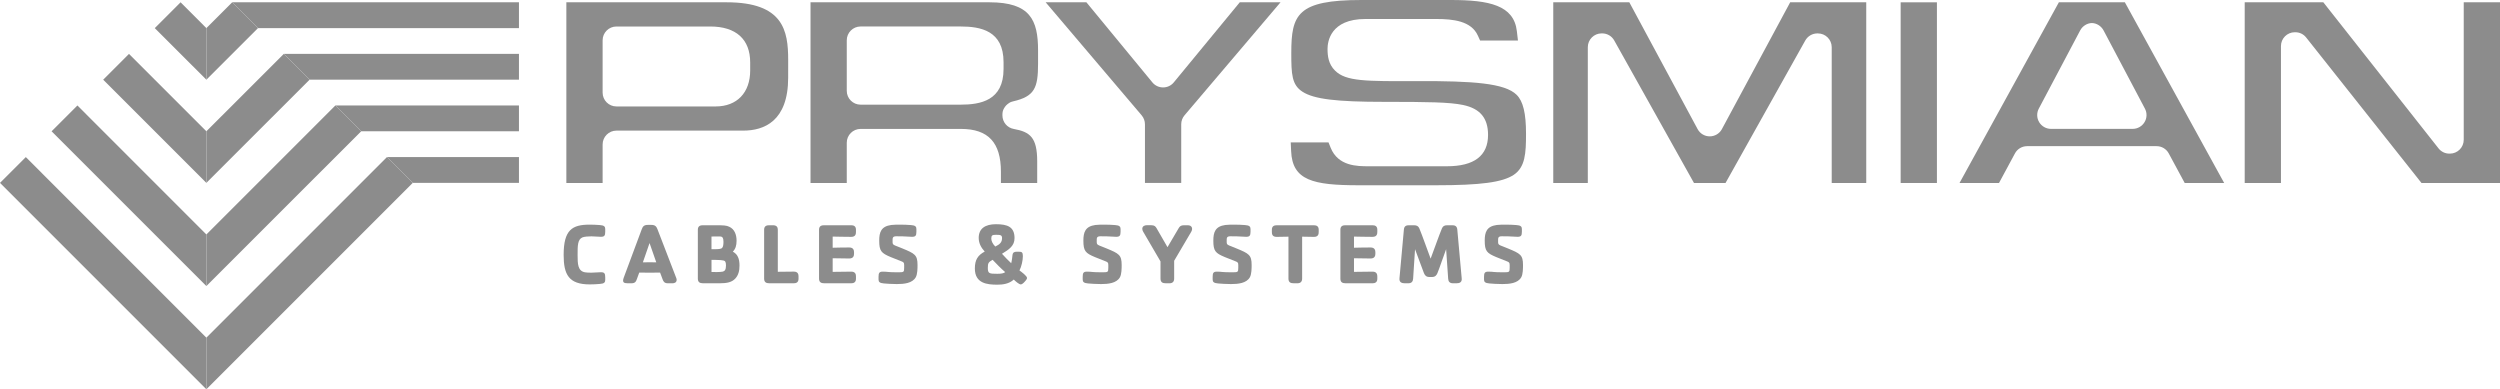
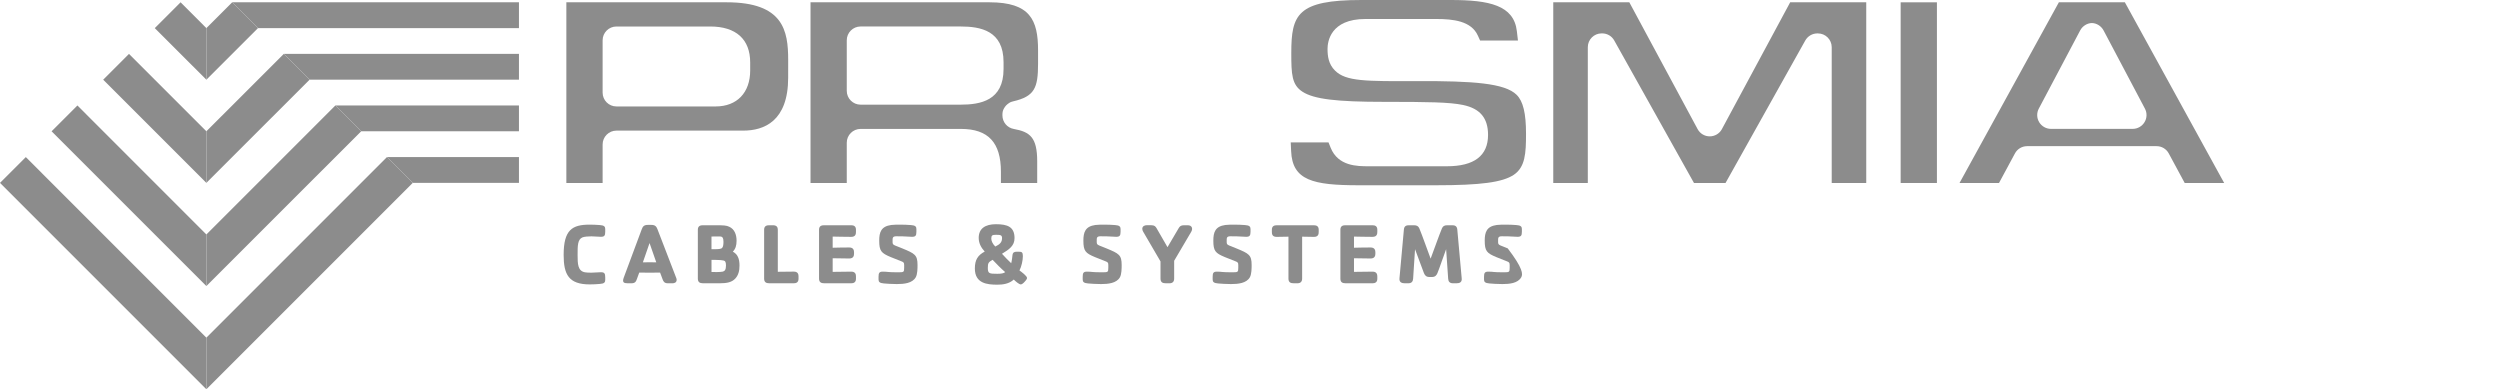
<svg xmlns="http://www.w3.org/2000/svg" version="1.1" id="Layer_1" x="0px" y="0px" width="226.771px" height="35.311px" viewBox="0 0 226.771 35.311" enable-background="new 0 0 226.771 35.311" xml:space="preserve">
  <g>
    <path fill="#8C8C8C" d="M54.404,25.756c-0.337,0.026-0.545,0.042-0.904,0.042c-1.915,0-2.373-0.9-2.373-2.672   c0-2.285,0.772-2.75,2.373-2.75c0.359,0,0.567,0.017,0.904,0.038c0.401,0.024,0.495,0.149,0.495,0.354v0.253   c0,0.347-0.075,0.458-0.394,0.458c-0.282,0-0.561-0.041-0.851-0.041c-0.252,0-0.656,0.022-0.825,0.096   c-0.441,0.188-0.436,0.771-0.436,1.6c0,0.804,0.016,1.45,0.67,1.566c0.136,0.027,0.348,0.033,0.591,0.033   c0.29,0,0.567-0.04,0.851-0.04c0.317,0,0.394,0.108,0.394,0.458v0.252C54.899,25.608,54.806,25.733,54.404,25.756" />
    <path fill="#8C8C8C" d="M58.92,22.048l-0.606,1.748c0.175,0,0.378-0.006,0.616-0.006c0.233,0,0.358,0.006,0.599,0.006L58.92,22.048    M61.007,25.696h-0.433c-0.299,0-0.393-0.159-0.458-0.326l-0.24-0.643c-0.38,0.006-0.604,0.006-0.946,0.006   c-0.354,0-0.647,0-0.946-0.006l-0.214,0.589c-0.076,0.221-0.163,0.38-0.489,0.38h-0.36c-0.362,0-0.403-0.119-0.403-0.277   c0-0.049,0.033-0.148,0.071-0.262L58.21,20.8c0.095-0.258,0.206-0.4,0.553-0.4h0.322c0.34,0,0.458,0.144,0.553,0.394l1.71,4.438   c0.016,0.047,0.03,0.096,0.03,0.15C61.378,25.646,61.144,25.696,61.007,25.696z" />
    <path fill="#8C8C8C" d="M65.619,23.629c-0.127-0.028-0.326-0.054-0.701-0.054h-0.379v1.096c0.149,0.007,0.283,0.007,0.481,0.007   c0.203,0,0.416-0.016,0.526-0.037c0.182-0.04,0.307-0.158,0.307-0.554C65.854,23.725,65.76,23.66,65.619,23.629 M65.562,21.575   c-0.085-0.143-0.172-0.127-0.52-0.127c-0.108,0-0.299,0-0.504,0.006v1.15h0.33c0.109,0,0.308-0.007,0.394-0.022   c0.222-0.031,0.363-0.094,0.363-0.654C65.626,21.737,65.595,21.628,65.562,21.575z M66.688,25.276   c-0.307,0.323-0.741,0.42-1.402,0.42h-1.511c-0.302,0-0.475-0.104-0.475-0.427v-4.437c0-0.38,0.294-0.4,0.475-0.4h1.021   c0.859,0,1.08,0.006,1.363,0.141c0.456,0.211,0.654,0.691,0.654,1.268c0,0.427-0.097,0.741-0.339,0.986   c0.44,0.234,0.605,0.643,0.605,1.26C67.083,24.584,66.965,24.985,66.688,25.276z" />
    <path fill="#8C8C8C" d="M72.008,25.696h-2.221c-0.3,0-0.474-0.104-0.474-0.427v-4.437c0-0.38,0.292-0.4,0.474-0.4h0.337   c0.341,0,0.43,0.194,0.43,0.4v3.821c0.398-0.009,0.882-0.016,1.454-0.016c0.401,0,0.425,0.282,0.425,0.446v0.207   C72.432,25.615,72.22,25.696,72.008,25.696" />
    <path fill="#8C8C8C" d="M77.218,25.696h-2.45c-0.3,0-0.474-0.104-0.474-0.427v-4.437c0-0.38,0.292-0.4,0.474-0.4h2.45   c0.213,0,0.425,0.077,0.425,0.4v0.203c0,0.167-0.021,0.45-0.425,0.45c-0.622,0-1.221-0.019-1.688-0.025v1.011   c0.417-0.009,0.896-0.023,1.507-0.023c0.401,0,0.431,0.285,0.431,0.448V23c0,0.164-0.028,0.447-0.431,0.447   c-0.608,0-1.09-0.016-1.507-0.022v1.236c0.467-0.007,1.064-0.021,1.688-0.021c0.402,0,0.425,0.282,0.425,0.446v0.207   C77.642,25.615,77.43,25.696,77.218,25.696" />
    <path fill="#8C8C8C" d="M83.071,25.142c-0.307,0.561-1.095,0.625-1.717,0.625c-0.458,0-0.906-0.033-1.175-0.056   c-0.394-0.03-0.488-0.151-0.488-0.356v-0.257c0-0.35,0.078-0.458,0.395-0.458c0.234,0,0.322,0.016,0.489,0.03   c0.156,0.015,0.384,0.029,0.897,0.029c0.513,0,0.542-0.016,0.542-0.402c0-0.383,0.04-0.479-0.22-0.582   c-0.332-0.132-0.669-0.268-1.002-0.398c-0.851-0.357-1.04-0.545-1.04-1.491c0-0.75,0.165-1.291,1.089-1.418   c0.25-0.031,0.534-0.031,0.883-0.031c0.36,0,0.566,0.017,0.905,0.038c0.402,0.024,0.496,0.149,0.496,0.354v0.253   c0,0.347-0.078,0.458-0.394,0.458c-0.283,0-0.561-0.041-0.852-0.041c-0.15,0-0.426-0.006-0.574-0.006   c-0.362,0-0.341,0.164-0.341,0.464c0,0.222,0.008,0.275,0.22,0.37c0.215,0.088,0.441,0.174,0.655,0.262   c1.15,0.473,1.388,0.598,1.388,1.512C83.229,24.341,83.223,24.868,83.071,25.142" />
    <path fill="#8C8C8C" d="M90.337,21.298c-0.346,0-0.418,0.063-0.418,0.354c0,0.195,0.119,0.473,0.364,0.711   c0.424-0.205,0.611-0.396,0.611-0.766C90.895,21.321,90.747,21.298,90.337,21.298 M90.038,23.566   c-0.364,0.214-0.434,0.275-0.434,0.73c0,0.515,0.125,0.539,0.858,0.539c0.377,0,0.576-0.041,0.718-0.151   C90.77,24.329,90.393,23.943,90.038,23.566z M93.063,25.419c-0.102,0.125-0.307,0.379-0.472,0.379   c-0.158,0-0.512-0.313-0.632-0.442c-0.425,0.4-1.016,0.467-1.496,0.467c-0.915,0-2.035-0.109-2.035-1.465   c0-0.807,0.276-1.207,0.894-1.538c-0.299-0.33-0.545-0.727-0.545-1.243c0-0.844,0.592-1.239,1.561-1.239   c1.04,0,1.688,0.229,1.688,1.262c0,0.7-0.482,1.017-1.137,1.42c0.182,0.213,0.615,0.653,0.835,0.856   c0.064-0.221,0.103-0.629,0.117-0.74c0.027-0.253,0.19-0.3,0.35-0.3h0.262c0.219,0,0.33,0.04,0.33,0.396   c0,0.393-0.127,0.953-0.309,1.299c0.166,0.118,0.686,0.504,0.686,0.679C93.158,25.294,93.12,25.341,93.063,25.419z" />
    <path fill="#8C8C8C" d="M101.592,25.142c-0.311,0.561-1.099,0.625-1.719,0.625c-0.458,0-0.906-0.033-1.177-0.056   c-0.393-0.03-0.486-0.151-0.486-0.356v-0.257c0-0.35,0.078-0.458,0.394-0.458c0.236,0,0.323,0.016,0.488,0.03   c0.158,0.015,0.387,0.029,0.899,0.029c0.511,0,0.542-0.016,0.542-0.402c0-0.383,0.041-0.479-0.221-0.582   c-0.33-0.132-0.67-0.268-1-0.398c-0.852-0.357-1.04-0.545-1.04-1.491c0-0.75,0.167-1.291,1.087-1.418   c0.252-0.031,0.536-0.031,0.882-0.031c0.364,0,0.567,0.017,0.906,0.038c0.401,0.024,0.498,0.149,0.498,0.354v0.253   c0,0.347-0.08,0.458-0.396,0.458c-0.283,0-0.558-0.041-0.851-0.041c-0.151,0-0.424-0.006-0.575-0.006   c-0.362,0-0.34,0.164-0.34,0.464c0,0.222,0.012,0.275,0.224,0.37c0.212,0.088,0.439,0.174,0.653,0.262   c1.149,0.473,1.385,0.598,1.385,1.512C101.746,24.341,101.739,24.868,101.592,25.142" />
    <path fill="#8C8C8C" d="M106.507,23.653v1.616c0,0.273-0.141,0.427-0.424,0.427h-0.342c-0.299,0-0.473-0.104-0.473-0.427v-1.555   l-1.567-2.686c-0.047-0.087-0.087-0.174-0.087-0.269c0-0.271,0.261-0.329,0.396-0.329h0.425c0.275,0,0.377,0.102,0.473,0.266   l0.994,1.725l1.018-1.731c0.095-0.156,0.196-0.258,0.472-0.258h0.347c0.401,0,0.48,0.319,0.313,0.598L106.507,23.653" />
    <path fill="#8C8C8C" d="M113.378,25.142c-0.308,0.561-1.094,0.625-1.719,0.625c-0.455,0-0.904-0.033-1.172-0.056   c-0.396-0.03-0.489-0.151-0.489-0.356v-0.257c0-0.35,0.078-0.458,0.395-0.458c0.235,0,0.322,0.016,0.487,0.03   c0.159,0.015,0.388,0.029,0.899,0.029s0.543-0.016,0.543-0.402c0-0.383,0.04-0.479-0.221-0.582   c-0.333-0.132-0.67-0.268-1.003-0.398c-0.852-0.357-1.038-0.545-1.038-1.491c0-0.75,0.166-1.291,1.088-1.418   c0.252-0.031,0.535-0.031,0.881-0.031c0.364,0,0.567,0.017,0.909,0.038c0.398,0.024,0.495,0.149,0.495,0.354v0.253   c0,0.347-0.08,0.458-0.394,0.458c-0.286,0-0.561-0.041-0.853-0.041c-0.149,0-0.428-0.006-0.574-0.006   c-0.363,0-0.341,0.164-0.341,0.464c0,0.222,0.009,0.275,0.223,0.37c0.212,0.088,0.439,0.174,0.652,0.262   c1.148,0.473,1.388,0.598,1.388,1.512C113.536,24.341,113.527,24.868,113.378,25.142" />
    <path fill="#8C8C8C" d="M119.193,21.487c-0.409,0-0.764-0.008-1.078-0.019v3.801c0,0.273-0.141,0.427-0.427,0.427h-0.339   c-0.308,0-0.475-0.104-0.475-0.427v-3.801c-0.313,0.011-0.677,0.019-1.078,0.019c-0.41,0-0.427-0.283-0.427-0.45v-0.203   c0-0.323,0.212-0.4,0.427-0.4h3.396c0.214,0,0.426,0.077,0.426,0.4v0.203C119.619,21.204,119.597,21.487,119.193,21.487" />
    <path fill="#8C8C8C" d="M124.504,25.696h-2.45c-0.301,0-0.47-0.104-0.47-0.427v-4.437c0-0.38,0.29-0.4,0.47-0.4h2.45   c0.214,0,0.43,0.077,0.43,0.4v0.203c0,0.167-0.027,0.45-0.43,0.45c-0.621,0-1.222-0.019-1.686-0.025v1.011   c0.417-0.009,0.898-0.023,1.504-0.023c0.404,0,0.436,0.285,0.436,0.448V23c0,0.164-0.03,0.447-0.436,0.447   c-0.604,0-1.087-0.016-1.504-0.022v1.236c0.464-0.007,1.063-0.021,1.686-0.021c0.401,0,0.43,0.282,0.43,0.446v0.207   C124.933,25.615,124.718,25.696,124.504,25.696" />
    <path fill="#8C8C8C" d="M132.124,25.696h-0.33c-0.299,0-0.42-0.168-0.433-0.414l-0.185-2.678c-0.289,0.756-0.572,1.648-0.784,2.16   c-0.088,0.213-0.206,0.363-0.513,0.363h-0.207c-0.309,0-0.425-0.15-0.512-0.363c-0.205-0.512-0.511-1.404-0.804-2.16l-0.174,2.678   c-0.017,0.246-0.135,0.414-0.435,0.414h-0.33c-0.275,0-0.507-0.097-0.473-0.451l0.401-4.427c0.03-0.35,0.261-0.386,0.474-0.386   h0.441c0.257,0,0.401,0.084,0.488,0.292c0.269,0.644,0.676,1.818,1.022,2.738c0.346-0.92,0.757-2.096,1.023-2.738   c0.087-0.208,0.222-0.292,0.479-0.292h0.441c0.213,0,0.442,0.036,0.475,0.386l0.4,4.427   C132.629,25.6,132.401,25.696,132.124,25.696" />
-     <path fill="#8C8C8C" d="M137.995,25.142c-0.306,0.561-1.096,0.625-1.717,0.625c-0.457,0-0.908-0.033-1.176-0.056   c-0.395-0.03-0.489-0.151-0.489-0.356v-0.257c0-0.35,0.08-0.458,0.396-0.458c0.236,0,0.323,0.016,0.488,0.03   c0.156,0.015,0.387,0.029,0.897,0.029c0.514,0,0.545-0.016,0.545-0.402c0-0.383,0.04-0.479-0.222-0.582   c-0.33-0.132-0.67-0.268-1-0.398c-0.851-0.357-1.04-0.545-1.04-1.491c0-0.75,0.165-1.291,1.088-1.418   c0.252-0.031,0.534-0.031,0.884-0.031c0.358,0,0.565,0.017,0.904,0.038c0.4,0.024,0.494,0.149,0.494,0.354v0.253   c0,0.347-0.075,0.458-0.393,0.458c-0.284,0-0.561-0.041-0.851-0.041c-0.149,0-0.428-0.006-0.576-0.006   c-0.359,0-0.337,0.164-0.337,0.464c0,0.222,0.007,0.275,0.219,0.37c0.214,0.088,0.44,0.174,0.654,0.262   c1.15,0.473,1.386,0.598,1.386,1.512C138.151,24.341,138.145,24.868,137.995,25.142" />
+     <path fill="#8C8C8C" d="M137.995,25.142c-0.306,0.561-1.096,0.625-1.717,0.625c-0.457,0-0.908-0.033-1.176-0.056   c-0.395-0.03-0.489-0.151-0.489-0.356v-0.257c0-0.35,0.08-0.458,0.396-0.458c0.236,0,0.323,0.016,0.488,0.03   c0.156,0.015,0.387,0.029,0.897,0.029c0.514,0,0.545-0.016,0.545-0.402c0-0.383,0.04-0.479-0.222-0.582   c-0.33-0.132-0.67-0.268-1-0.398c-0.851-0.357-1.04-0.545-1.04-1.491c0-0.75,0.165-1.291,1.088-1.418   c0.252-0.031,0.534-0.031,0.884-0.031c0.358,0,0.565,0.017,0.904,0.038c0.4,0.024,0.494,0.149,0.494,0.354v0.253   c0,0.347-0.075,0.458-0.393,0.458c-0.284,0-0.561-0.041-0.851-0.041c-0.149,0-0.428-0.006-0.576-0.006   c-0.359,0-0.337,0.164-0.337,0.464c0,0.222,0.007,0.275,0.219,0.37c0.214,0.088,0.44,0.174,0.654,0.262   C138.151,24.341,138.145,24.868,137.995,25.142" />
    <path fill="#8C8C8C" d="M68.048,5.666v0.729c0,2.011-1.198,3.261-3.13,3.261h-9.002c-0.689,0-1.253-0.561-1.253-1.252v-4.75   c0-0.688,0.563-1.25,1.253-1.25h8.504C66.762,2.402,68.048,3.561,68.048,5.666 M65.909,0.208H51.373v16.39h3.29v-3.495   c0-0.692,0.563-1.255,1.253-1.255h11.507c1.857,0,4.071-0.83,4.071-4.803V5.429C71.494,2.786,71.063,0.208,65.909,0.208z" />
-     <path fill="#8C8C8C" d="M112.458,0.208l-5.991,7.272c-0.24,0.288-0.589,0.451-0.964,0.451s-0.728-0.163-0.969-0.453l-5.989-7.271   h-3.695l8.703,10.248c0.197,0.232,0.304,0.521,0.304,0.817v5.322h3.29v-5.322c0-0.297,0.106-0.585,0.299-0.812l8.711-10.255h-3.698   " />
    <path fill="#8C8C8C" d="M137.575,8.605c-1.069-1.067-3.982-1.263-8.984-1.248c-4.736,0.021-6.507,0.028-7.493-0.953   c-0.599-0.594-0.679-1.328-0.679-1.967c0-0.637,0.247-2.714,3.441-2.714h6.42c1.534,0,3.179,0.179,3.775,1.507l0.204,0.45h3.432   l-0.099-0.851C137.321,0.474,135.091,0,131.584,0h-8.087c-5.818,0-6.366,1.317-6.366,4.802c0,1.937,0.042,2.896,1.024,3.524   c1.038,0.665,3.049,0.913,7.429,0.913c3.928,0,5.906,0.027,7.125,0.283c1.55,0.324,2.27,1.188,2.27,2.717   c0,1.885-1.255,2.842-3.73,2.842h-7.099c-1.035,0-2.772,0-3.451-1.686l-0.191-0.479h-3.427l0.036,0.795   c0.109,2.647,1.976,3.093,6.12,3.093h7.021c4.053,0,6.029-0.265,7.053-0.946c1.036-0.699,1.113-1.929,1.113-3.727   C138.422,10.277,138.163,9.19,137.575,8.605" />
    <path fill="#8C8C8C" d="M162.385,0.208l-6.193,11.5v0.003c-0.219,0.406-0.642,0.658-1.104,0.658c-0.463,0-0.882-0.252-1.101-0.658   l-6.194-11.503h-6.899v16.39h3.134V4.279c0-0.689,0.561-1.25,1.25-1.25h0.054c0.453,0,0.871,0.243,1.092,0.641l7.234,12.928h2.862   l7.229-12.916c0.229-0.408,0.647-0.651,1.102-0.651h0.049c0.69,0,1.252,0.561,1.252,1.25v12.317h3.132V0.208H162.385" />
    <rect x="172.405" y="0.21" fill="#8C8C8C" width="3.29" height="16.388" />
    <path fill="#8C8C8C" d="M194.567,9.862c0.2,0.382,0.188,0.849-0.04,1.219c-0.224,0.375-0.635,0.609-1.072,0.609h-7.415   c-0.436,0-0.846-0.234-1.07-0.607c-0.225-0.372-0.239-0.842-0.034-1.229l3.757-7.1c0.21-0.393,0.625-0.653,1.057-0.665   c0.434,0.012,0.844,0.269,1.059,0.667L194.567,9.862 M192.743,0.208h-5.986l-9.012,16.39h3.582l1.447-2.684   c0.216-0.404,0.641-0.656,1.103-0.656h11.746c0.46,0,0.882,0.252,1.099,0.656c-0.002-0.005,1.448,2.684,1.448,2.684h3.58   L192.743,0.208z" />
    <path fill="#8C8C8C" d="M190.813,2.771l0.025,0.007c-0.002-0.005-0.004-0.009-0.006-0.016L190.813,2.771" />
-     <path fill="#8C8C8C" d="M223.481,0.208v12.475c0,0.688-0.563,1.252-1.252,1.252h-0.053c-0.384,0-0.74-0.172-0.979-0.474   L210.744,0.208h-7.13v16.39h3.288V4.177c0-0.688,0.563-1.252,1.25-1.252h0.054c0.386,0,0.743,0.173,0.98,0.474   c0.006,0.009,10.464,13.199,10.464,13.199h7.121V0.208H223.481" />
    <path fill="#8C8C8C" d="M91.031,5.637V6.26c0,2.868-2.092,3.234-3.913,3.234h-9.055c-0.691,0-1.254-0.561-1.254-1.25V3.652   c0-0.688,0.563-1.25,1.254-1.25h9.055C88.939,2.402,91.031,2.771,91.031,5.637 M91.064,9.842c0.13-0.226,0.248-0.351,0.467-0.497   c0.134-0.092,0.257-0.125,0.359-0.149c1.957-0.45,2.271-1.212,2.271-3.426V4.567c0-2.762-0.724-4.359-4.411-4.359H73.521v16.39   h3.288v-3.654c0-0.689,0.563-1.25,1.254-1.25h9.104c2.475,0,3.625,1.233,3.625,3.887v1.019h3.291V14.64   c0-2.188-0.655-2.676-2.132-2.944c-0.594-0.107-1.023-0.625-1.023-1.23v-0.054C90.929,10.179,90.966,10.014,91.064,9.842z" />
    <polyline fill="#8C8C8C" points="18.72,2.55 18.72,7.23 23.403,2.55 21.061,0.208 18.72,2.552 18.72,2.55  " />
    <polyline fill="#8C8C8C" points="18.72,2.55 16.38,0.208 14.039,2.55 18.72,7.23 18.72,2.55  " />
    <polyline fill="#8C8C8C" points="18.72,11.909 18.72,16.588 28.082,7.229 25.742,4.889 18.72,11.909  " />
    <polyline fill="#8C8C8C" points="18.72,11.909 11.699,4.889 9.36,7.229 18.72,16.588 18.72,11.909  " />
    <polyline fill="#8C8C8C" points="18.72,21.269 7.021,9.567 4.679,11.909 18.72,25.948 18.72,21.269  " />
    <polyline fill="#8C8C8C" points="18.72,21.269 18.72,25.948 32.763,11.909 30.421,9.567 18.72,21.269  " />
    <polyline fill="#8C8C8C" points="18.72,30.63 18.72,35.31 37.441,16.588 35.1,14.249 18.72,30.63  " />
    <polyline fill="#8C8C8C" points="18.72,30.63 2.342,14.249 0,16.588 18.72,35.31 18.72,30.63  " />
    <polyline fill="#8C8C8C" points="47.074,2.55 23.403,2.55 21.061,0.208 47.074,0.208 47.074,2.55  " />
    <polyline fill="#8C8C8C" points="47.074,7.229 28.082,7.229 25.742,4.887 47.074,4.887 47.074,7.229  " />
    <polyline fill="#8C8C8C" points="47.074,11.909 32.763,11.909 30.421,9.567 47.074,9.567 47.074,11.909  " />
    <polyline fill="#8C8C8C" points="47.074,16.588 37.441,16.588 35.1,14.249 47.074,14.249 47.074,16.588  " />
  </g>
</svg>